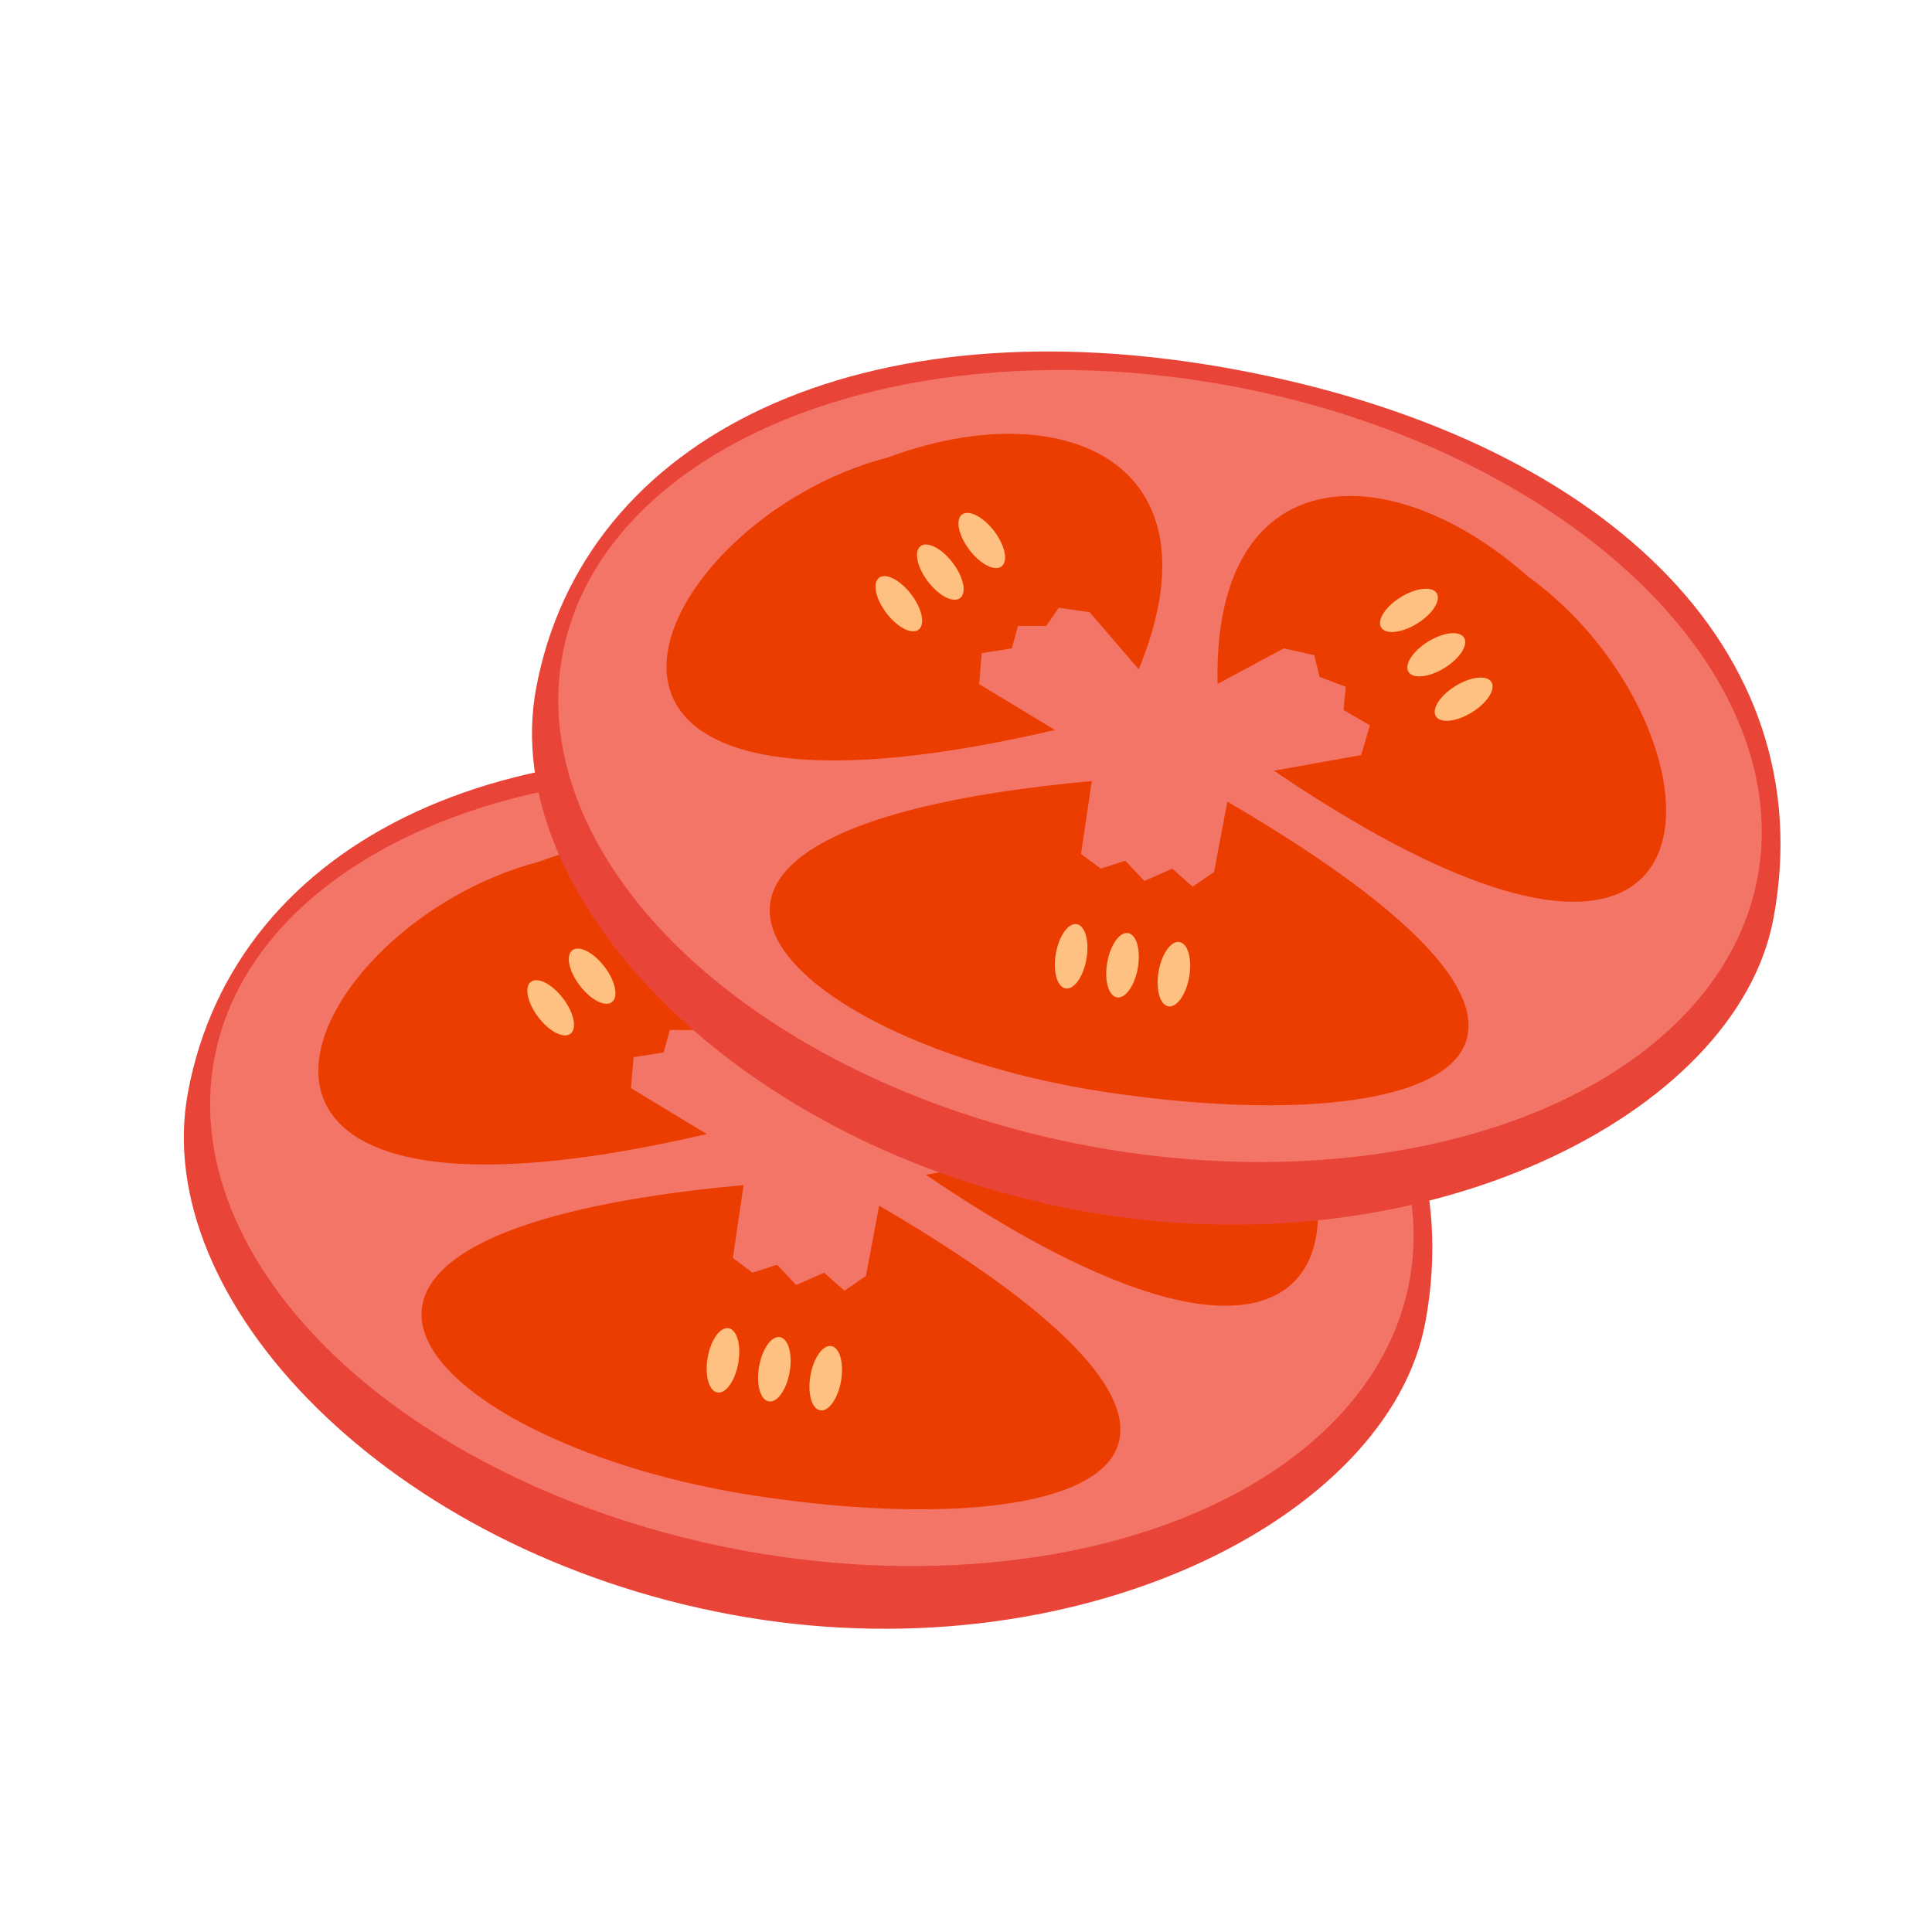
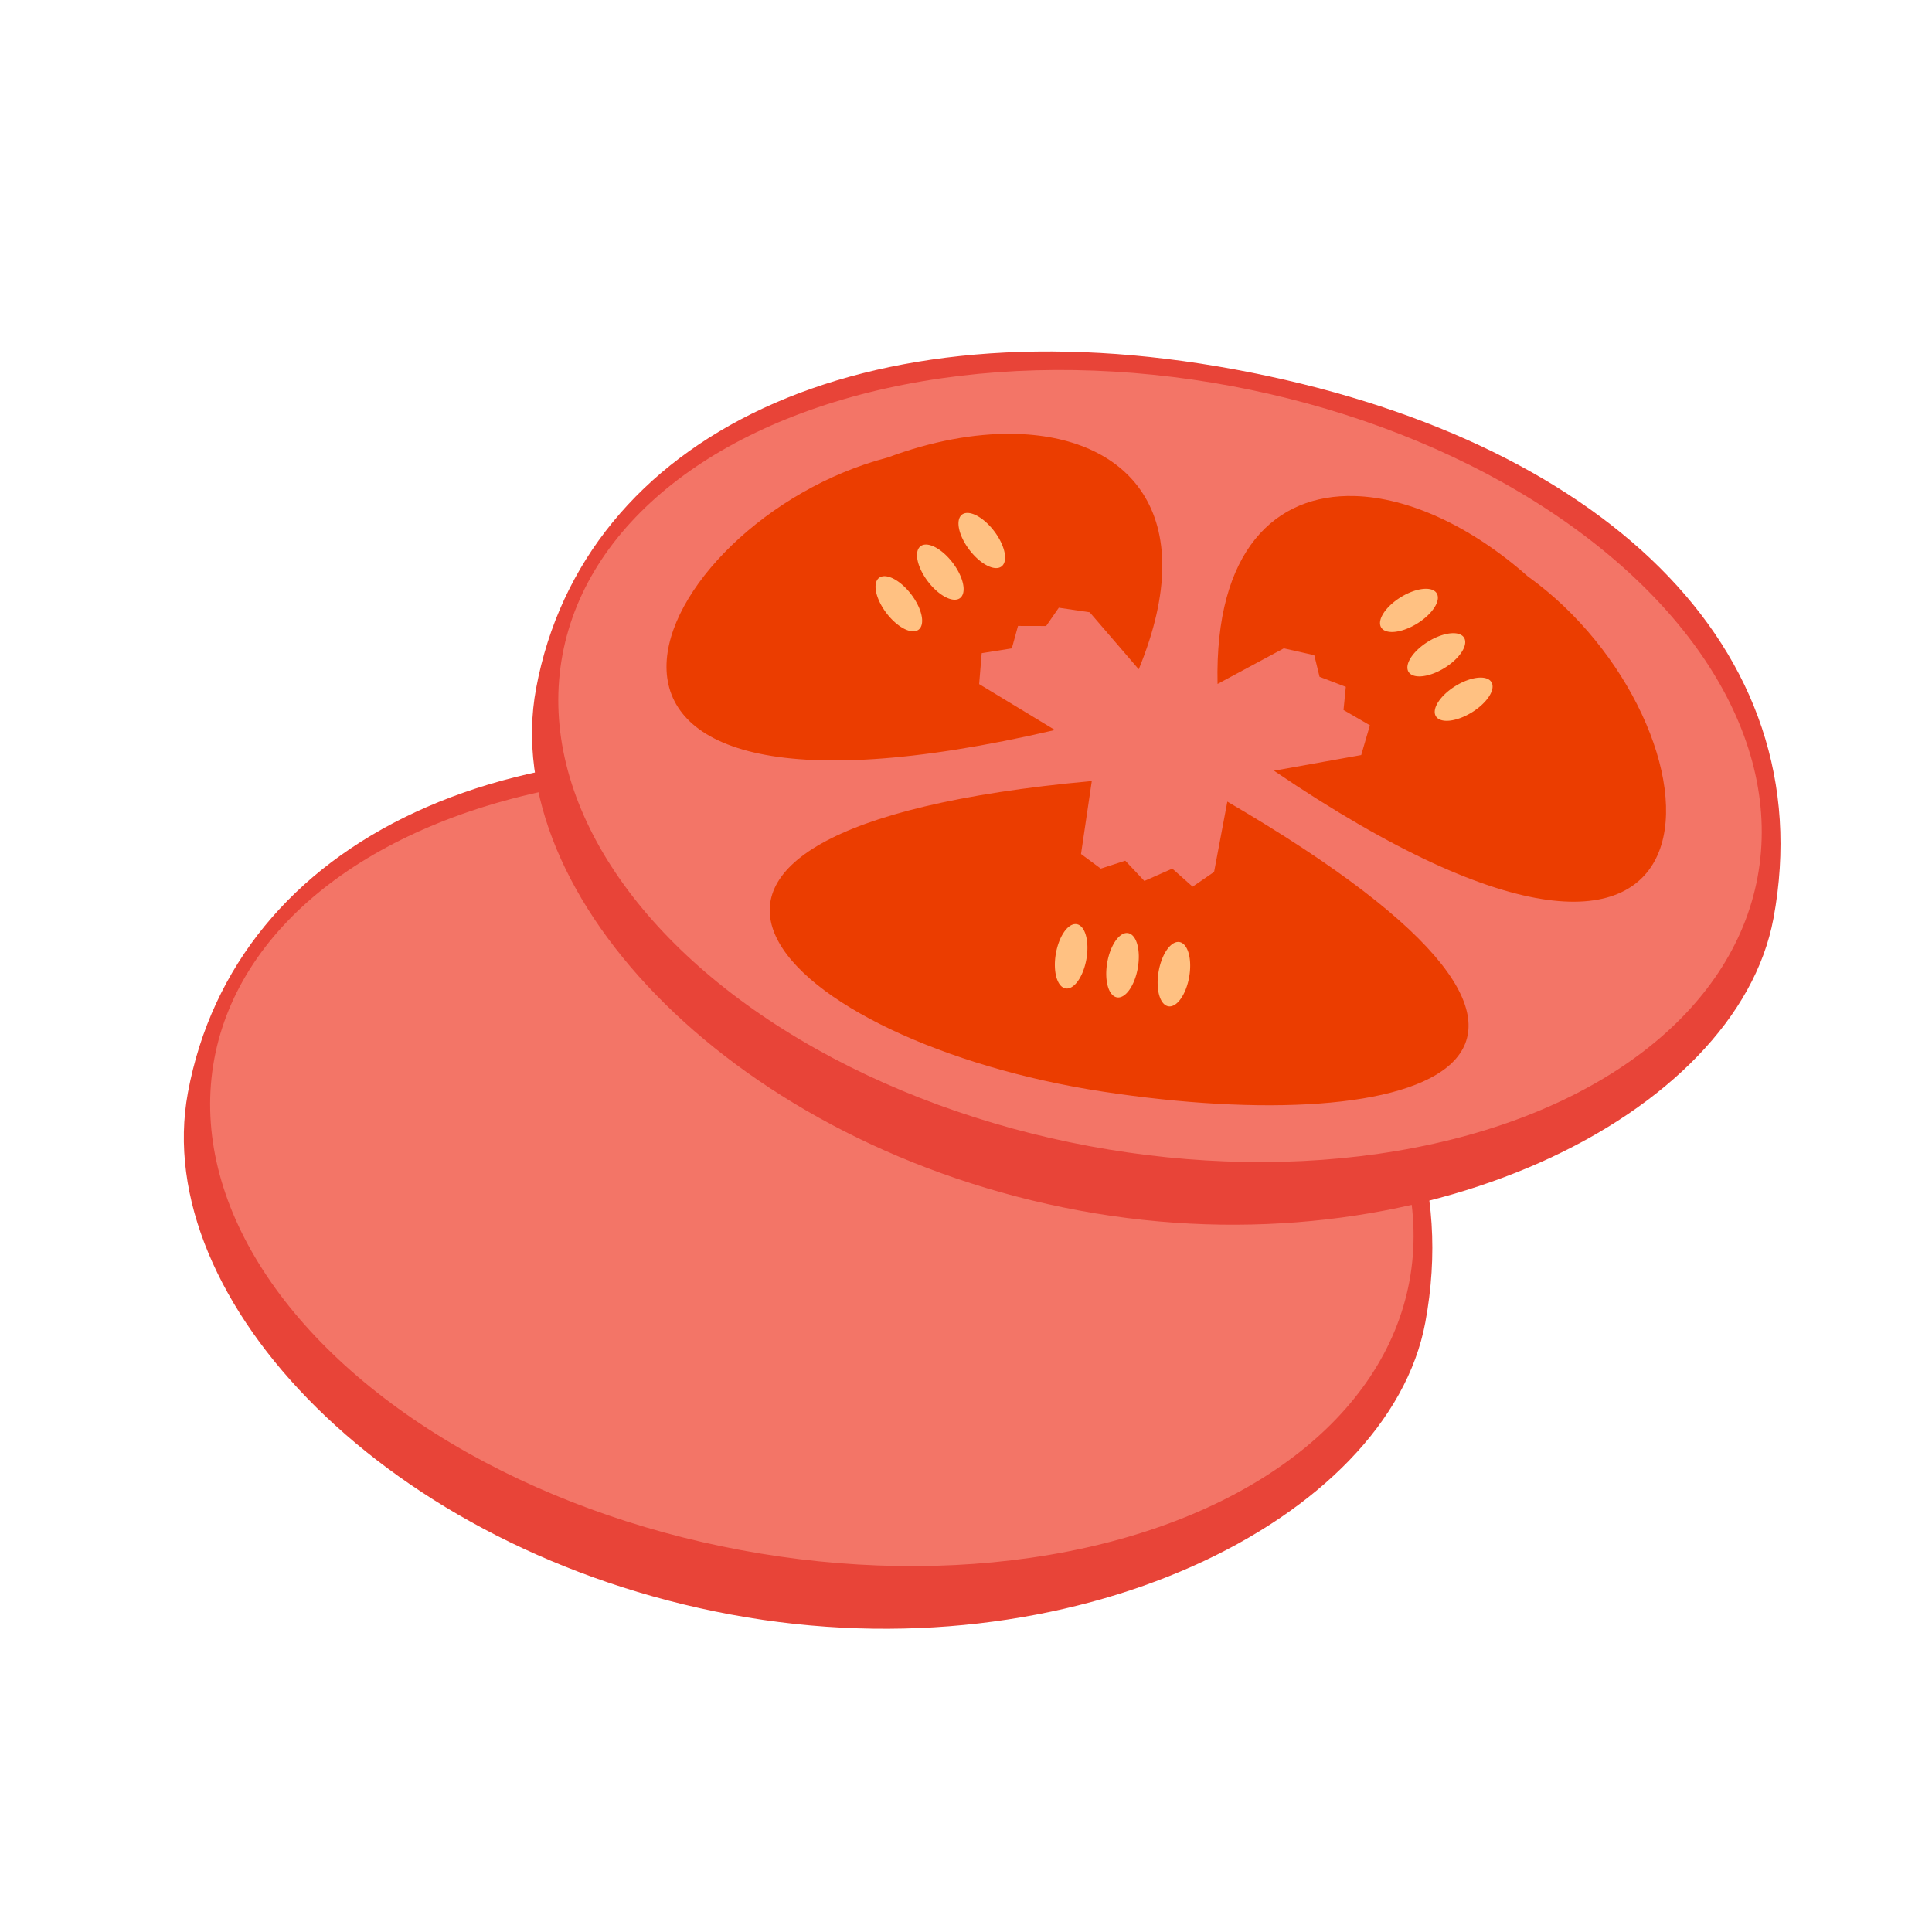
<svg xmlns="http://www.w3.org/2000/svg" version="1.1" id="svg4260" viewBox="0 0 128 128" height="128" width="128">
  <defs id="defs4262" />
  <g transform="translate(0,-924.362)" id="layer1">
    <g id="g5478-3" transform="matrix(2.272,0,0,2.272,19.096,445.65)">
      <path style="fill:#e84438;fill-opacity:1;stroke:none;stroke-width:2.627;stroke-linecap:butt;stroke-linejoin:miter;stroke-miterlimit:4;stroke-dasharray:none;stroke-opacity:1" d="m 33.158,249.262 c -1.069,5.752 -10.283,10.371 -20.247,8.52 -9.964,-1.851 -16.965,-9.146 -15.836,-15.223 1.371,-7.378 9.511,-11.321 20.392,-9.3 10.615,1.972 17.159,8.102 15.691,16.003 z" id="ellipse4776-3" />
      <ellipse style="fill:#f37567;fill-opacity:1;stroke:none;stroke-width:2.417;stroke-linecap:butt;stroke-linejoin:miter;stroke-miterlimit:4;stroke-dasharray:none;stroke-opacity:1" id="path4759-5" cx="59.825" cy="237.917" rx="17.726" ry="11.275" transform="matrix(0.983,0.183,-0.183,0.983,0,0)" />
-       <path style="fill:#eb3d00;fill-opacity:1;stroke:none;stroke-width:0.956px;stroke-linecap:butt;stroke-linejoin:miter;stroke-opacity:1" d="m 41.4,245.789 c -4.223,-0.059 -8.936,0.811 -13.732,2.6 -26.522,6.891 -44.556,44.64 18.389,29.99 l -8.342,-5.055 0.283,-3.402 3.314,-0.527 0.68,-2.469 3.094,0.008 1.395,-2.012 3.398,0.5 5.398,6.275 c 7.059,-17.191 -1.208,-25.731 -13.877,-25.908 z m 37.611,6.842 c -8.7,-0.231 -15.389,5.969 -15.061,20.678 l 7.291,-3.918 3.352,0.754 0.58,2.377 2.891,1.105 -0.254,2.549 2.904,1.682 -0.957,3.277 -9.602,1.723 c 53.484,36.276 50.21,-5.432 27.934,-21.389 l -0.002,0 c -6.231,-5.512 -13.124,-8.68 -19.076,-8.838 z m -28.9,31.363 c -59.243,5.407 -33.85,28.805 1.172,34.168 35.022,5.363 62.98,-3.165 13.744,-31.904 l -1.459,7.74 -2.361,1.621 -2.234,-1.986 -3.076,1.357 -2.1,-2.229 -2.697,0.871 -2.174,-1.609 1.186,-8.029 z" transform="matrix(0.265,0,0,0.265,0,170)" id="path4779-9" />
-       <path style="fill:#ffc182;fill-opacity:1;stroke:none;stroke-width:11.364;stroke-linecap:butt;stroke-linejoin:miter;stroke-miterlimit:4;stroke-dasharray:none;stroke-opacity:1" d="m 36.332,254.494 a 3.587,1.708 52.683 0 0 -0.5,0.178 3.587,1.708 52.683 0 0 0.816,3.889 3.587,1.708 52.683 0 0 3.533,1.816 3.587,1.708 52.683 0 0 -0.816,-3.887 3.587,1.708 52.683 0 0 -3.033,-1.996 z m -4.564,3.479 a 3.587,1.708 52.683 0 0 -0.5,0.18 3.587,1.708 52.683 0 0 0.816,3.887 3.587,1.708 52.683 0 0 3.533,1.818 3.587,1.708 52.683 0 0 -0.816,-3.889 3.587,1.708 52.683 0 0 -3.033,-1.996 z m -4.564,3.48 a 3.587,1.708 52.683 0 0 -0.498,0.178 3.587,1.708 52.683 0 0 0.814,3.889 3.587,1.708 52.683 0 0 3.533,1.816 3.587,1.708 52.683 0 0 -0.816,-3.889 3.587,1.708 52.683 0 0 -3.033,-1.994 z m 59.564,1.385 a 1.708,3.587 58.364 0 0 -2.654,0.922 1.708,3.587 58.364 0 0 -2.158,3.336 1.708,3.587 58.364 0 0 3.951,-0.428 1.708,3.587 58.364 0 0 2.158,-3.336 1.708,3.587 58.364 0 0 -1.297,-0.494 z m 3.012,4.887 a 1.708,3.587 58.364 0 0 -2.654,0.922 1.708,3.587 58.364 0 0 -2.158,3.336 1.708,3.587 58.364 0 0 3.949,-0.428 1.708,3.587 58.364 0 0 2.158,-3.336 1.708,3.587 58.364 0 0 -1.295,-0.494 z m 3.01,4.887 a 1.708,3.587 58.364 0 0 -2.654,0.92 1.708,3.587 58.364 0 0 -2.158,3.336 1.708,3.587 58.364 0 0 3.949,-0.426 1.708,3.587 58.364 0 0 2.158,-3.336 1.708,3.587 58.364 0 0 -1.295,-0.494 z m -44.506,27.123 a 1.708,3.587 9.87 0 0 -2.127,3.252 1.708,3.587 9.87 0 0 1.068,3.826 1.708,3.587 9.87 0 0 2.297,-3.24 1.708,3.587 9.87 0 0 -1.068,-3.828 1.708,3.587 9.87 0 0 -0.17,-0.01 z m 5.654,0.982 a 1.708,3.587 9.87 0 0 -2.127,3.254 1.708,3.587 9.87 0 0 1.068,3.826 1.708,3.587 9.87 0 0 2.297,-3.242 1.708,3.587 9.87 0 0 -1.068,-3.826 1.708,3.587 9.87 0 0 -0.17,-0.012 z m 5.652,0.984 a 1.708,3.587 9.87 0 0 -2.125,3.252 1.708,3.587 9.87 0 0 1.066,3.826 1.708,3.587 9.87 0 0 2.299,-3.24 1.708,3.587 9.87 0 0 -1.068,-3.826 1.708,3.587 9.87 0 0 -0.172,-0.012 z" transform="matrix(0.265,0,0,0.265,0,170)" id="path4781-2" />
    </g>
    <g id="g5478" transform="matrix(2.272,0,0,2.272,42.163,418.881)">
      <path style="fill:#e84438;fill-opacity:1;stroke:none;stroke-width:2.627;stroke-linecap:butt;stroke-linejoin:miter;stroke-miterlimit:4;stroke-dasharray:none;stroke-opacity:1" d="m 33.158,249.262 c -1.069,5.752 -10.283,10.371 -20.247,8.52 -9.964,-1.851 -16.965,-9.146 -15.836,-15.223 1.371,-7.378 9.511,-11.321 20.392,-9.3 10.615,1.972 17.159,8.102 15.691,16.003 z" id="ellipse4776" />
      <ellipse style="fill:#f37567;fill-opacity:1;stroke:none;stroke-width:2.417;stroke-linecap:butt;stroke-linejoin:miter;stroke-miterlimit:4;stroke-dasharray:none;stroke-opacity:1" id="path4759" cx="59.825" cy="237.917" rx="17.726" ry="11.275" transform="matrix(0.983,0.183,-0.183,0.983,0,0)" />
      <path style="fill:#eb3d00;fill-opacity:1;stroke:none;stroke-width:0.956px;stroke-linecap:butt;stroke-linejoin:miter;stroke-opacity:1" d="m 41.4,245.789 c -4.223,-0.059 -8.936,0.811 -13.732,2.6 -26.522,6.891 -44.556,44.64 18.389,29.99 l -8.342,-5.055 0.283,-3.402 3.314,-0.527 0.68,-2.469 3.094,0.008 1.395,-2.012 3.398,0.5 5.398,6.275 c 7.059,-17.191 -1.208,-25.731 -13.877,-25.908 z m 37.611,6.842 c -8.7,-0.231 -15.389,5.969 -15.061,20.678 l 7.291,-3.918 3.352,0.754 0.58,2.377 2.891,1.105 -0.254,2.549 2.904,1.682 -0.957,3.277 -9.602,1.723 c 53.484,36.276 50.21,-5.432 27.934,-21.389 l -0.002,0 c -6.231,-5.512 -13.124,-8.68 -19.076,-8.838 z m -28.9,31.363 c -59.243,5.407 -33.85,28.805 1.172,34.168 35.022,5.363 62.98,-3.165 13.744,-31.904 l -1.459,7.74 -2.361,1.621 -2.234,-1.986 -3.076,1.357 -2.1,-2.229 -2.697,0.871 -2.174,-1.609 1.186,-8.029 z" transform="matrix(0.265,0,0,0.265,0,170)" id="path4779" />
      <path style="fill:#ffc182;fill-opacity:1;stroke:none;stroke-width:11.364;stroke-linecap:butt;stroke-linejoin:miter;stroke-miterlimit:4;stroke-dasharray:none;stroke-opacity:1" d="m 36.332,254.494 a 3.587,1.708 52.683 0 0 -0.5,0.178 3.587,1.708 52.683 0 0 0.816,3.889 3.587,1.708 52.683 0 0 3.533,1.816 3.587,1.708 52.683 0 0 -0.816,-3.887 3.587,1.708 52.683 0 0 -3.033,-1.996 z m -4.564,3.479 a 3.587,1.708 52.683 0 0 -0.5,0.18 3.587,1.708 52.683 0 0 0.816,3.887 3.587,1.708 52.683 0 0 3.533,1.818 3.587,1.708 52.683 0 0 -0.816,-3.889 3.587,1.708 52.683 0 0 -3.033,-1.996 z m -4.564,3.48 a 3.587,1.708 52.683 0 0 -0.498,0.178 3.587,1.708 52.683 0 0 0.814,3.889 3.587,1.708 52.683 0 0 3.533,1.816 3.587,1.708 52.683 0 0 -0.816,-3.889 3.587,1.708 52.683 0 0 -3.033,-1.994 z m 59.564,1.385 a 1.708,3.587 58.364 0 0 -2.654,0.922 1.708,3.587 58.364 0 0 -2.158,3.336 1.708,3.587 58.364 0 0 3.951,-0.428 1.708,3.587 58.364 0 0 2.158,-3.336 1.708,3.587 58.364 0 0 -1.297,-0.494 z m 3.012,4.887 a 1.708,3.587 58.364 0 0 -2.654,0.922 1.708,3.587 58.364 0 0 -2.158,3.336 1.708,3.587 58.364 0 0 3.949,-0.428 1.708,3.587 58.364 0 0 2.158,-3.336 1.708,3.587 58.364 0 0 -1.295,-0.494 z m 3.01,4.887 a 1.708,3.587 58.364 0 0 -2.654,0.92 1.708,3.587 58.364 0 0 -2.158,3.336 1.708,3.587 58.364 0 0 3.949,-0.426 1.708,3.587 58.364 0 0 2.158,-3.336 1.708,3.587 58.364 0 0 -1.295,-0.494 z m -44.506,27.123 a 1.708,3.587 9.87 0 0 -2.127,3.252 1.708,3.587 9.87 0 0 1.068,3.826 1.708,3.587 9.87 0 0 2.297,-3.24 1.708,3.587 9.87 0 0 -1.068,-3.828 1.708,3.587 9.87 0 0 -0.17,-0.01 z m 5.654,0.982 a 1.708,3.587 9.87 0 0 -2.127,3.254 1.708,3.587 9.87 0 0 1.068,3.826 1.708,3.587 9.87 0 0 2.297,-3.242 1.708,3.587 9.87 0 0 -1.068,-3.826 1.708,3.587 9.87 0 0 -0.17,-0.012 z m 5.652,0.984 a 1.708,3.587 9.87 0 0 -2.125,3.252 1.708,3.587 9.87 0 0 1.066,3.826 1.708,3.587 9.87 0 0 2.299,-3.24 1.708,3.587 9.87 0 0 -1.068,-3.826 1.708,3.587 9.87 0 0 -0.172,-0.012 z" transform="matrix(0.265,0,0,0.265,0,170)" id="path4781" />
    </g>
  </g>
</svg>